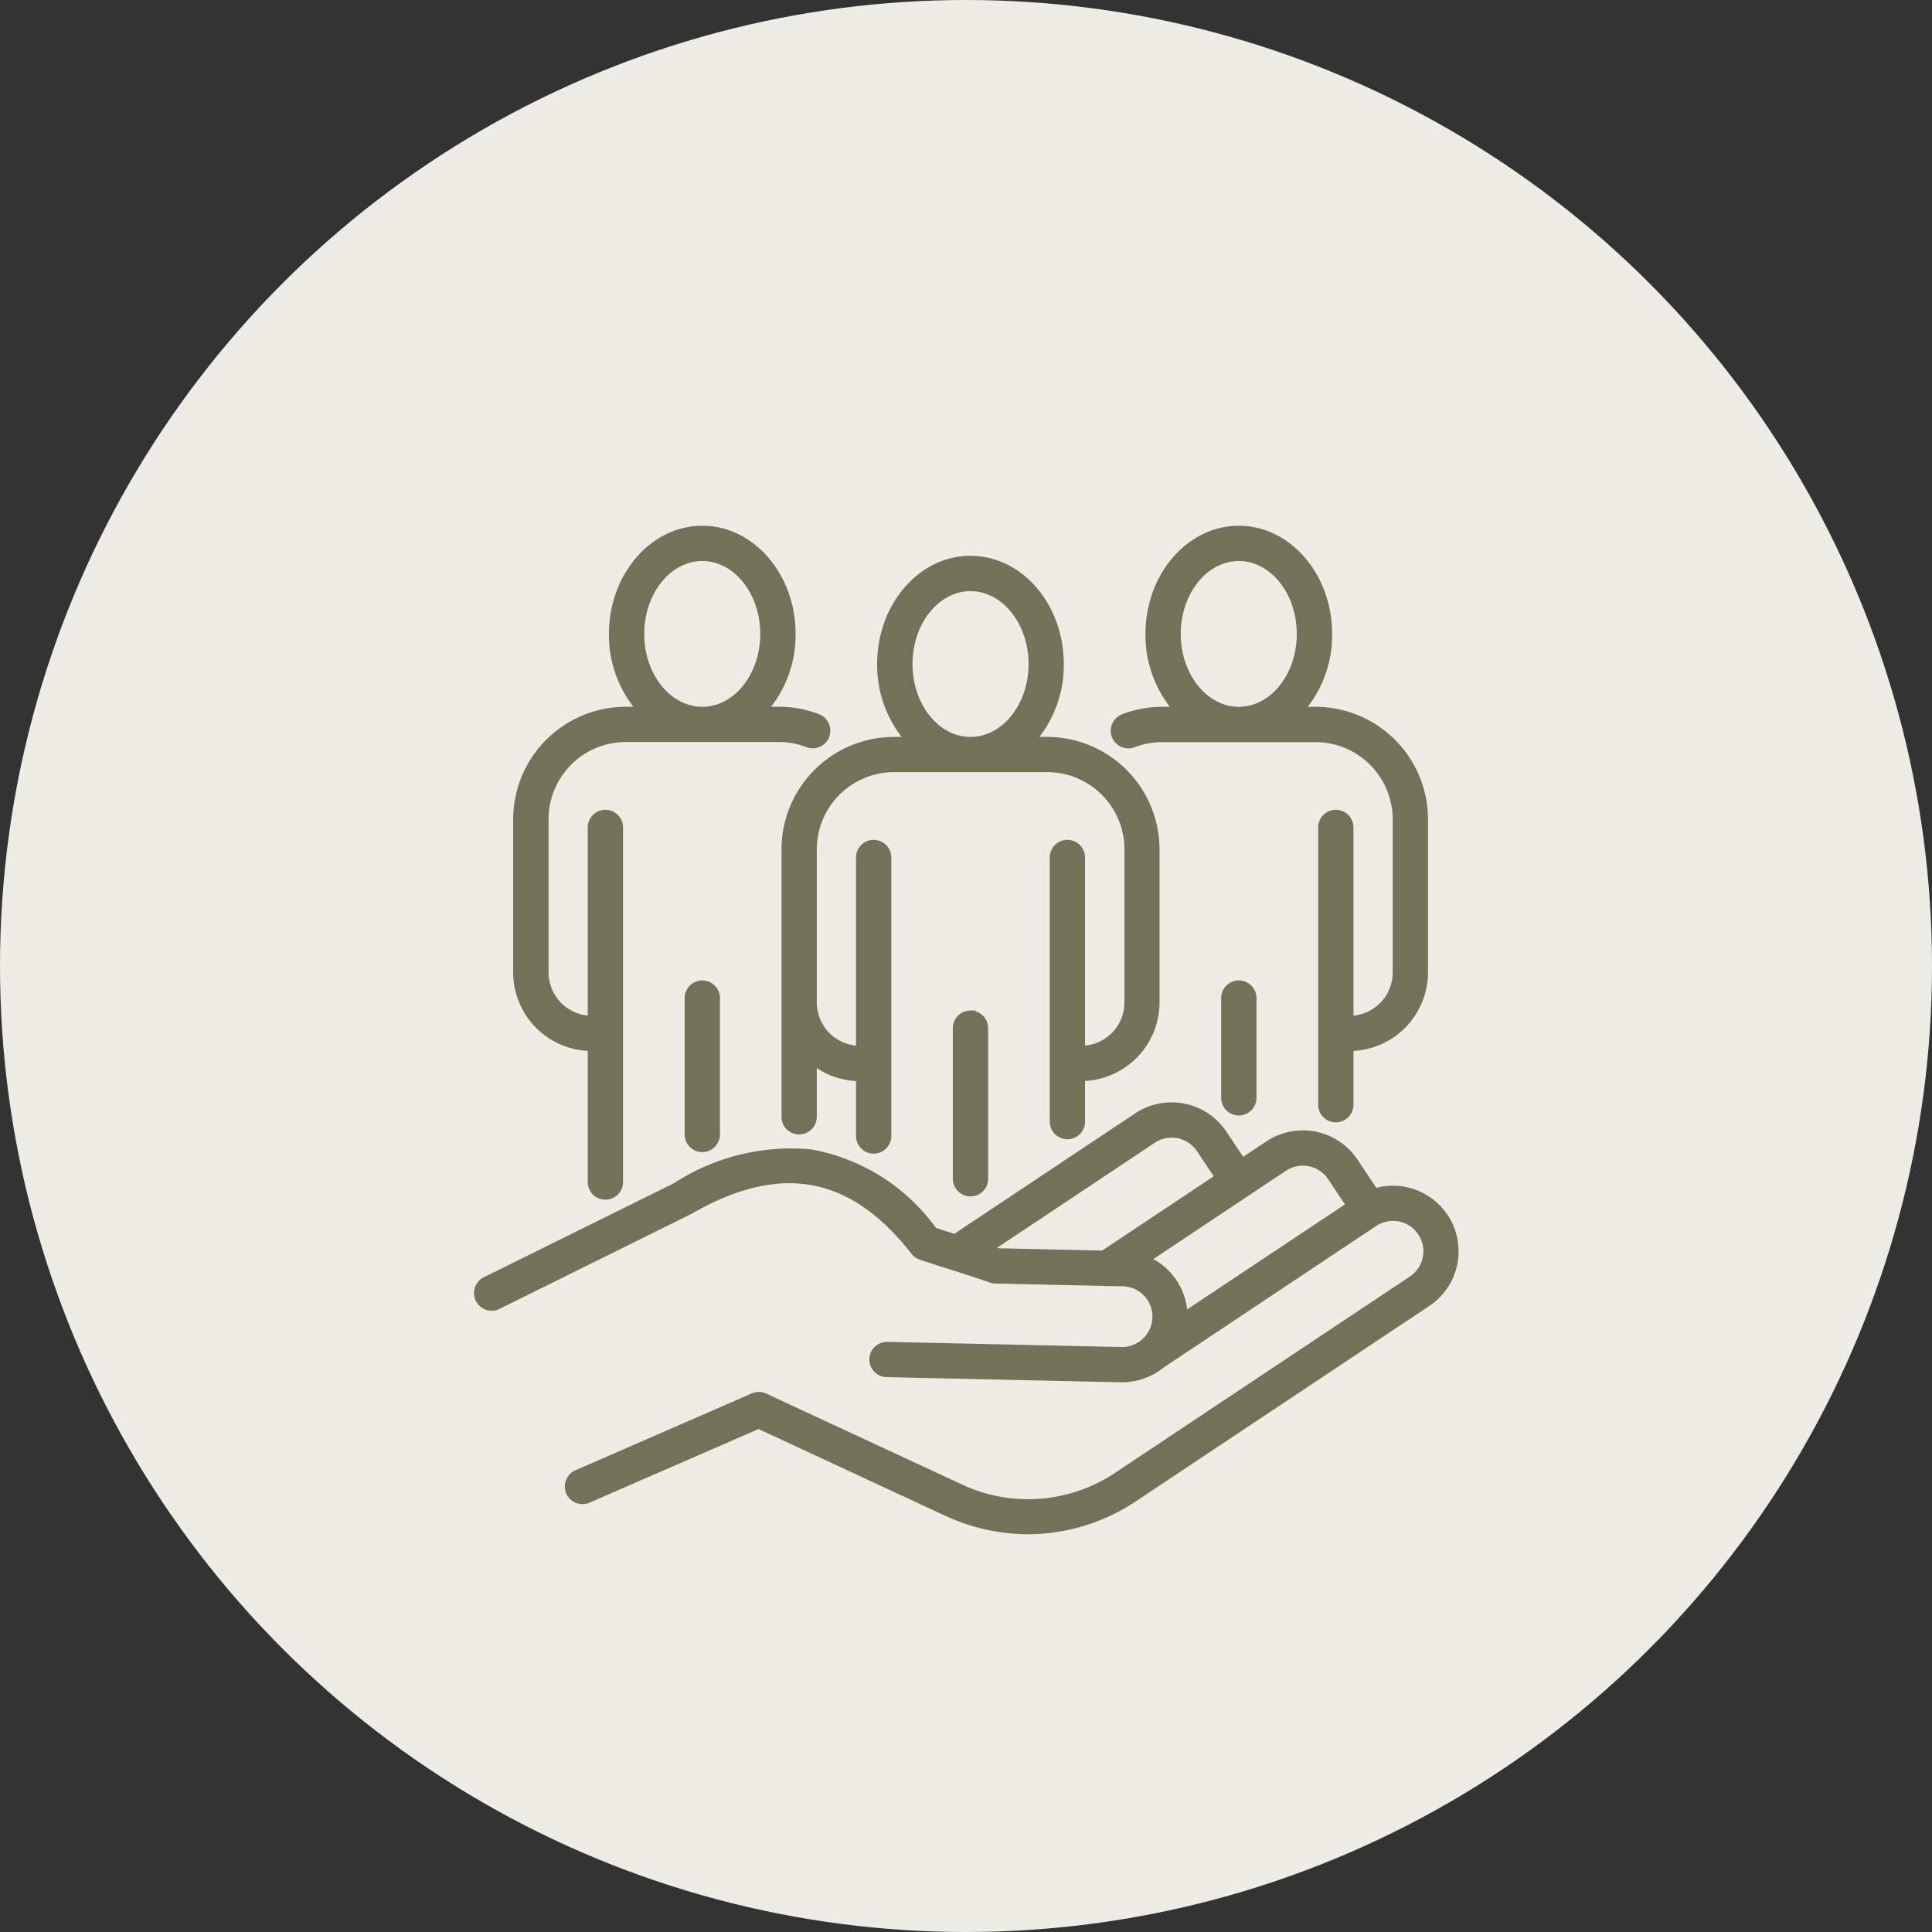
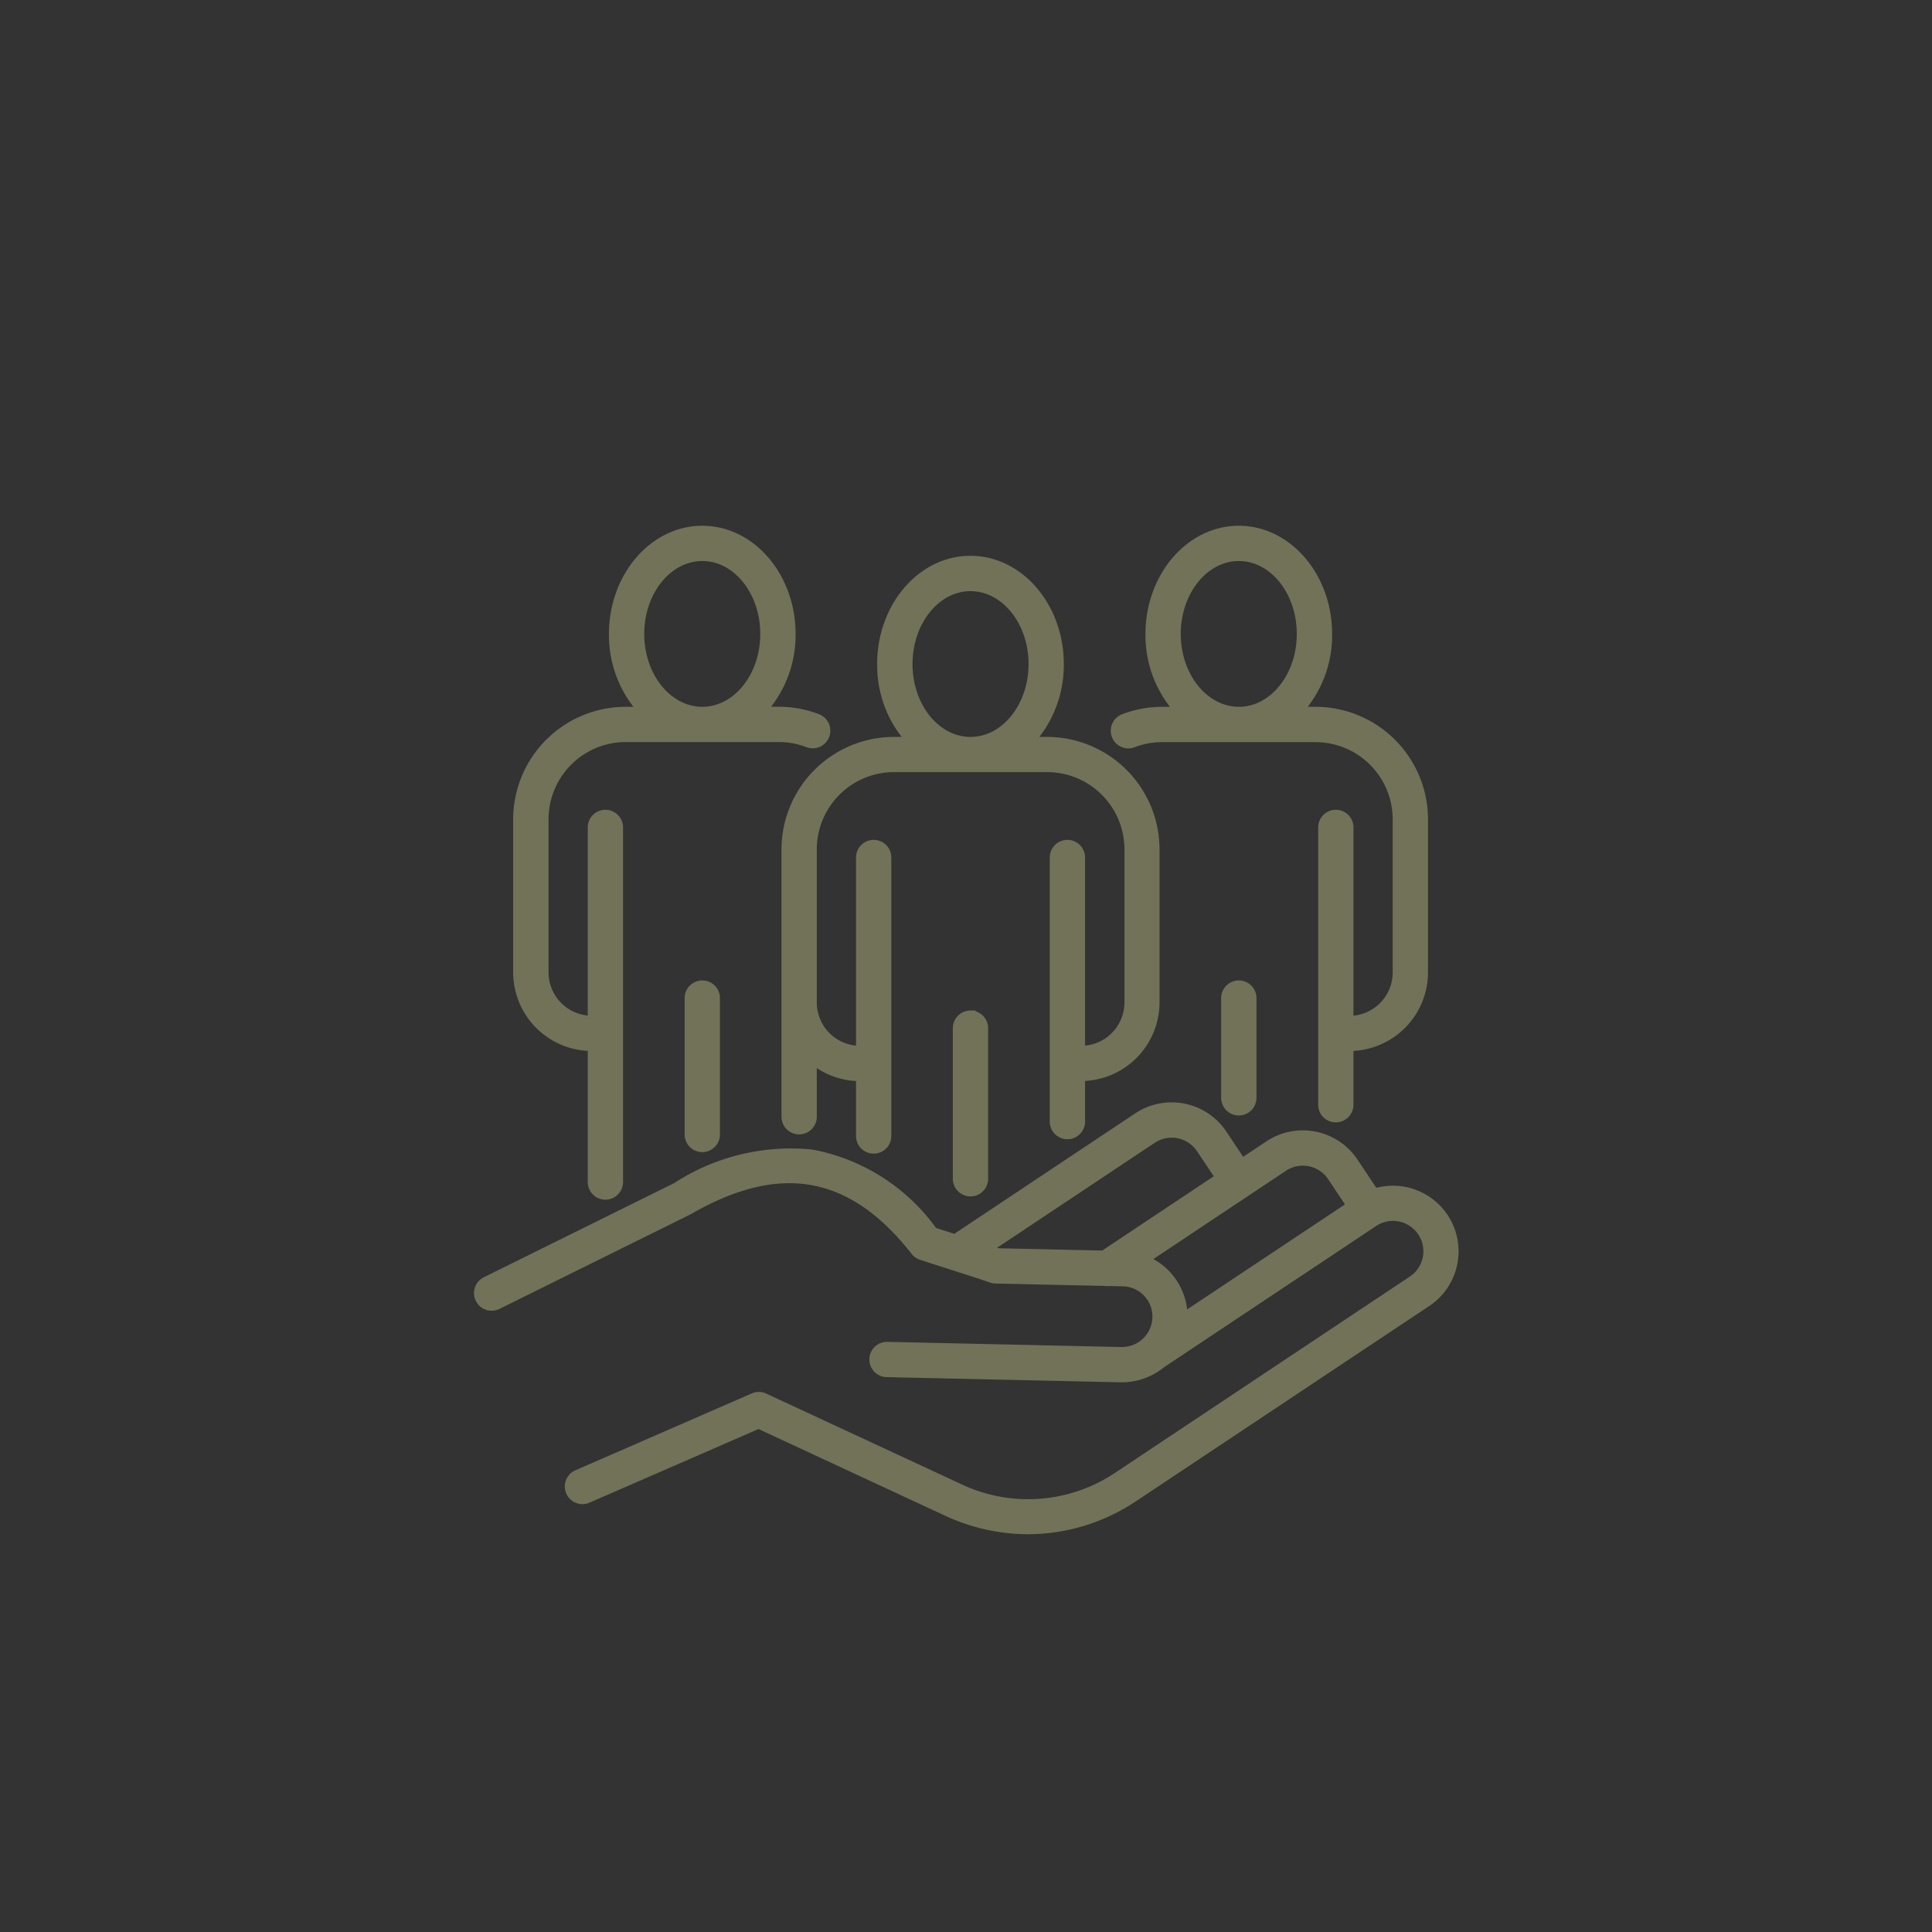
<svg xmlns="http://www.w3.org/2000/svg" width="100" height="100" viewBox="0 0 100 100">
  <rect x="0" y="0" width="100" height="100" fill="#333333" stroke="none" />
  <g id="Group_6504" data-name="Group 6504" transform="translate(-648 -1380)">
-     <circle id="Ellipse_79" data-name="Ellipse 79" cx="50" cy="50" r="50" transform="translate(648 1380)" fill="#edede6" />
    <path id="Path_16639" data-name="Path 16639" d="M8.06,27.985v6.884a.813.813,0,0,0,1.627,0V16.515a.813.813,0,1,0-1.627,0v9.843a2.345,2.345,0,0,1-2.229-2.34V16.094a4.1,4.1,0,0,1,4.1-4.1H17.85a4.041,4.041,0,0,1,1.46.271.813.813,0,0,0,.586-1.517,5.66,5.66,0,0,0-2.047-.38h-.608A5.961,5.961,0,0,0,18.618,6.5c0-3.034-2.121-5.5-4.729-5.5S9.157,3.468,9.157,6.5a5.959,5.959,0,0,0,1.375,3.871H9.927A5.729,5.729,0,0,0,4.2,16.094v7.924A3.974,3.974,0,0,0,8.06,27.985ZM10.784,6.5c0-2.136,1.393-3.874,3.105-3.874s3.1,1.738,3.1,3.874-1.392,3.871-3.1,3.871S10.784,8.636,10.784,6.5Zm3.105,18.034a.813.813,0,0,1,.813.813v7.06a.813.813,0,1,1-1.627,0v-7.06A.813.813,0,0,1,13.889,24.535ZM36.233,12.27A4.07,4.07,0,0,1,37.7,12h7.924a4.1,4.1,0,0,1,4.1,4.1v7.924a2.345,2.345,0,0,1-2.231,2.34V16.515a.813.813,0,1,0-1.627,0V30.867a.813.813,0,1,0,1.627,0V27.985a3.974,3.974,0,0,0,3.858-3.968V16.094a5.729,5.729,0,0,0-5.723-5.723h-.608A5.961,5.961,0,0,0,46.388,6.5c0-3.033-2.122-5.5-4.729-5.5s-4.732,2.468-4.732,5.5A5.959,5.959,0,0,0,38.3,10.372H37.7a5.693,5.693,0,0,0-2.048.379.813.813,0,0,0,.583,1.519ZM38.554,6.5c0-2.136,1.393-3.874,3.105-3.874s3.1,1.738,3.1,3.874-1.392,3.871-3.1,3.871S38.554,8.636,38.554,6.5Zm3.105,18.034a.813.813,0,0,1,.813.813v5.163a.813.813,0,1,1-1.627,0V25.349A.813.813,0,0,1,41.659,24.535ZM23.811,11.93a5.729,5.729,0,0,0-5.723,5.723V31.49a.813.813,0,0,0,1.627,0V28.778a3.945,3.945,0,0,0,2.231.766v2.942a.813.813,0,1,0,1.627,0V18.072a.813.813,0,1,0-1.627,0v9.843a2.345,2.345,0,0,1-2.231-2.34V17.652a4.1,4.1,0,0,1,4.1-4.1h7.924a4.1,4.1,0,0,1,4.1,4.1v7.924A2.345,2.345,0,0,1,33.6,27.915V18.072a.813.813,0,1,0-1.627,0V31.74a.813.813,0,0,0,1.627,0v-2.2a3.974,3.974,0,0,0,3.855-3.967V17.652a5.729,5.729,0,0,0-5.723-5.723h-.606A5.963,5.963,0,0,0,32.5,8.055c0-3.032-2.123-5.5-4.732-5.5s-4.729,2.466-4.729,5.5a5.967,5.967,0,0,0,1.375,3.874h-.608Zm.86-3.874c0-2.135,1.392-3.871,3.1-3.871s3.105,1.736,3.105,3.871-1.393,3.874-3.105,3.874S24.67,10.192,24.67,8.056Zm3.1,18.037a.813.813,0,0,1,.813.813V34.7a.813.813,0,0,1-1.627,0V26.906A.814.814,0,0,1,27.772,26.092Zm24.61,10.535a3.306,3.306,0,0,0-3.649-1.344l-1.014-1.523a3.306,3.306,0,0,0-4.573-.916l-1.288.858-.927-1.391a3.307,3.307,0,0,0-4.574-.917l-9.408,6.265-1.026-.331a10.1,10.1,0,0,0-6.385-4.047,11.006,11.006,0,0,0-7.062,1.733L2.6,39.9a.814.814,0,0,0,.722,1.458l9.9-4.9.045-.024c4.654-2.679,8.319-2.015,11.533,2.091a.812.812,0,0,0,.388.272c.642.21,1.2.389,1.7.548.793.254,1.419.454,1.92.631a.811.811,0,0,0,.254.046l5.657.124a.843.843,0,0,0,.132.012.862.862,0,0,0,.1-.007l.7.015a1.669,1.669,0,0,1,1.021,2.963c-.014.012-.028.024-.041.037a1.718,1.718,0,0,1-1.052.343l-12.112-.268a.813.813,0,0,0-.036,1.626l12.114.268h.068a3.35,3.35,0,0,0,2.108-.755l10.991-7.319a1.672,1.672,0,1,1,1.855,2.783l-15.14,10.08a8.2,8.2,0,0,1-8.27.63l-10-4.644a.813.813,0,0,0-.668-.008l-9.108,3.97a.814.814,0,1,0,.65,1.492L16.8,47.544l9.667,4.49A10.15,10.15,0,0,0,30.76,53a10,10,0,0,0,5.565-1.722L51.464,41.2A3.3,3.3,0,0,0,52.382,36.628ZM28.923,38.3l8.336-5.55a1.68,1.68,0,0,1,2.318.465L40.5,34.6l-5.881,3.915-5.4-.118Zm8.114.568L44.048,34.2a1.676,1.676,0,0,1,2.318.465l.925,1.39L38.9,41.638A3.31,3.31,0,0,0,37.037,38.866Z" transform="translate(670.462 1406.313)" fill="#727258" stroke="#727258" stroke-width="0.2" />
  </g>
</svg>